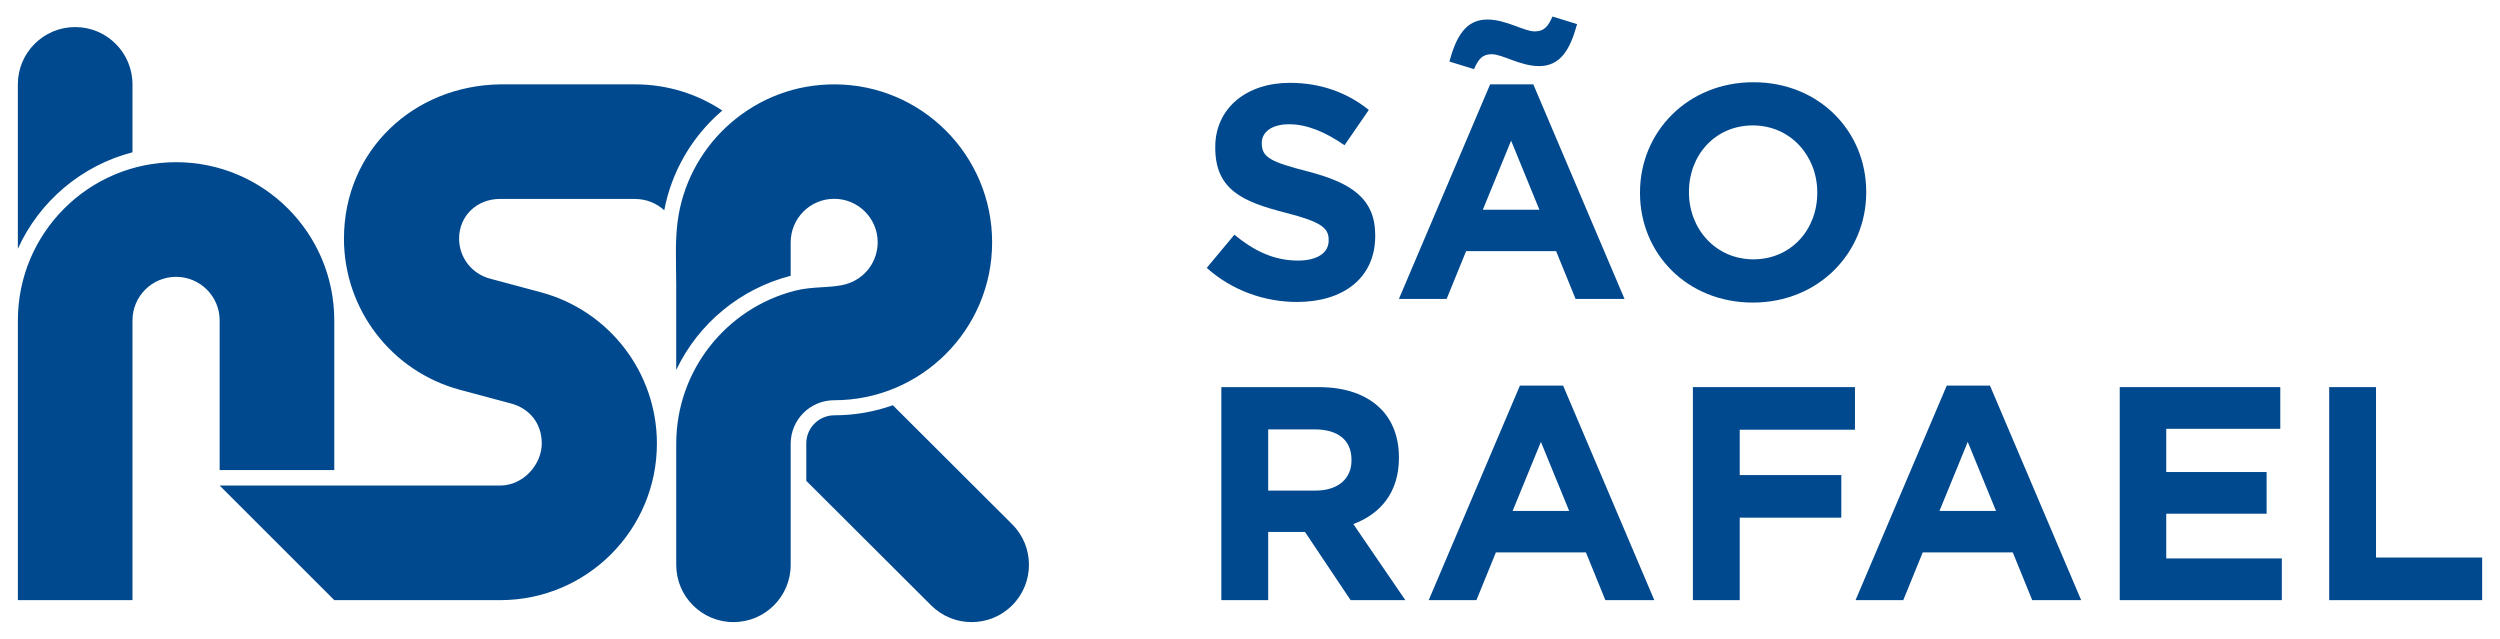
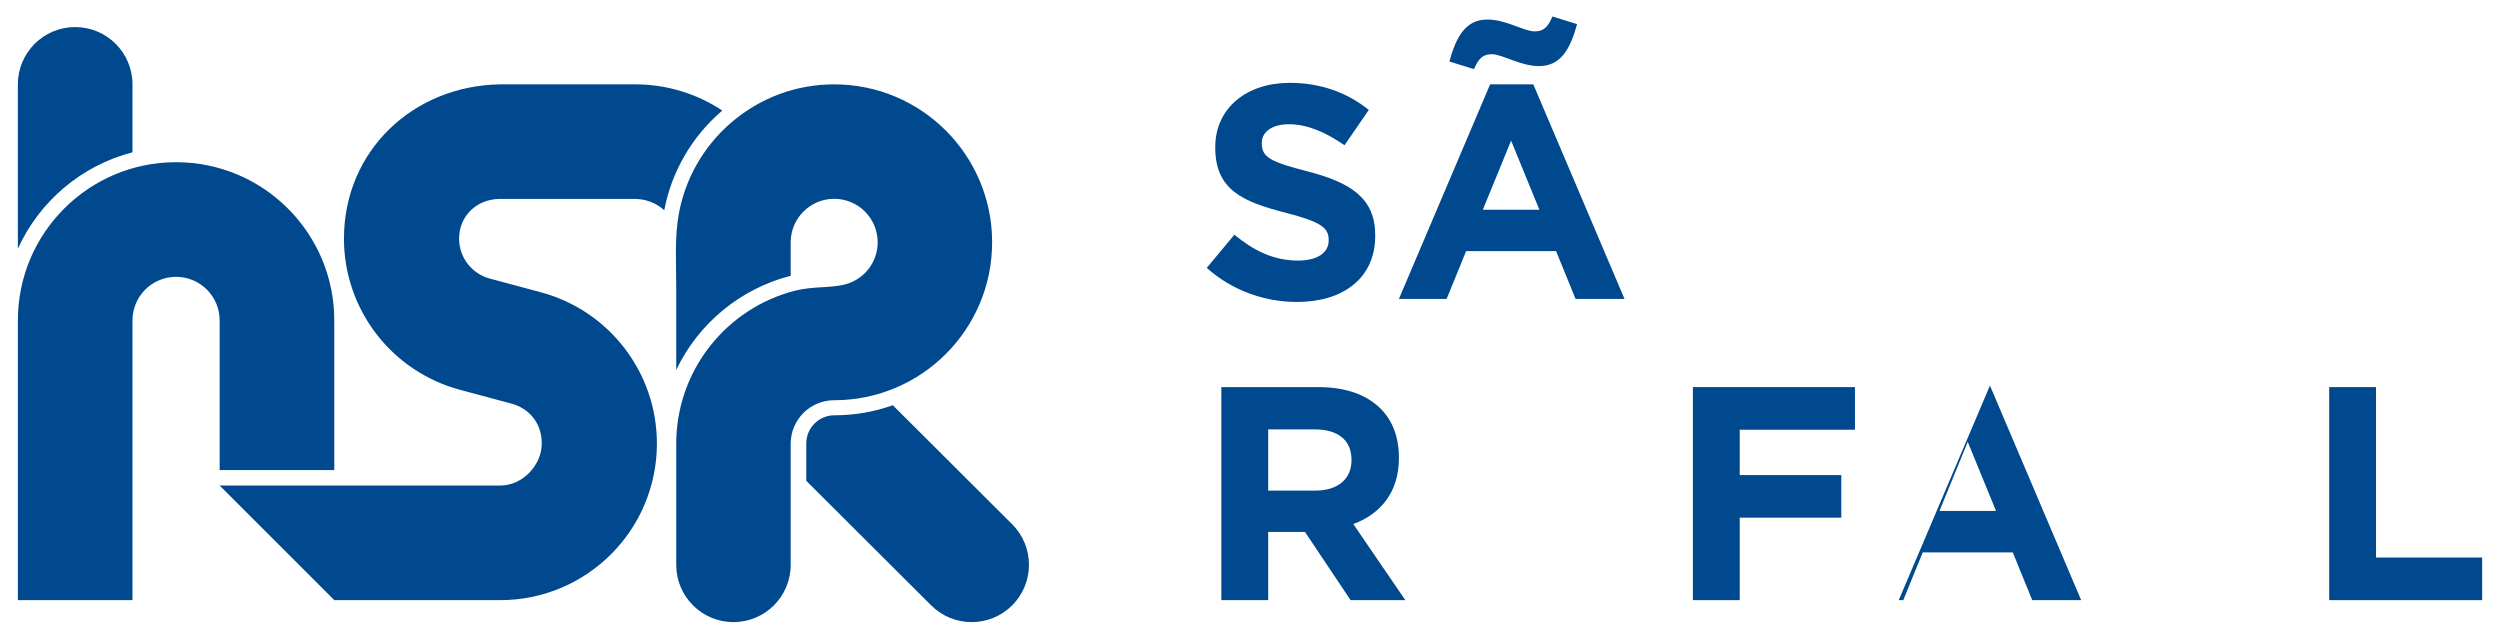
<svg xmlns="http://www.w3.org/2000/svg" id="Camada_1" data-name="Camada 1" viewBox="0 0 1190.55 304.13">
  <defs>
    <style> .cls-1 { fill-rule: evenodd; } .cls-1, .cls-2 { fill: #01498e; stroke-width: 0px; } </style>
  </defs>
  <path class="cls-1" d="M238.07,94.75h64.34c5.36,0,10.25,2.04,13.93,5.38,3.43-18.25,13.04-34.84,27.07-47l.56-.49c-11.91-7.89-26.2-12.47-41.56-12.47h-64.08c-41.38.53-74.53,31.5-74.53,73.47,0,33.76,22.68,63.26,55.28,72,8.09,2.16,16.19,4.33,24.28,6.51,8.42,2.24,14.64,9.05,14.64,19.07s-8.84,19.99-19.75,20H104.6l54.6,54.58h79.18c41.13-.08,74.45-33.44,74.45-74.58,0-33.76-22.68-63.3-55.28-72.04-8.09-2.16-16.19-4.34-24.28-6.51-8.63-2.32-14.64-10.09-14.64-19.03,0-10.9,8.54-18.9,19.44-18.9M397.25,40.17c41.55-.01,75.22,33.68,75.22,75.21s-33.68,75.22-75.22,75.22c-11.44,0-20.71,9.28-20.71,20.72v57.69c0,15.06-12.2,27.25-27.25,27.25s-27.25-12.19-27.25-27.25v-57.69c0-35.05,23.97-64.5,56.42-72.85,8.76-2.27,17.42-1.16,24.42-3.14,9.01-2.58,15.09-10.7,15.09-19.94,0-11.44-9.28-20.71-20.72-20.71s-20.71,9.31-20.71,20.73v15.93c-23.86,6.1-43.96,22.64-54.51,44.86v-40.08c0-11.38-.8-22.86,1.19-34.04,3.03-16.95,11.83-32.31,24.83-43.56,13.8-11.9,30.95-18.34,49.19-18.34ZM383.97,228.98l59.45,59.29c10.66,10.66,27.95,10.66,38.6,0,10.66-10.65,10.66-27.95,0-38.6l-56.84-56.69c-8.69,3.1-18.05,4.79-27.81,4.79-3.7,0-7.05,1.5-9.48,3.93-2.43,2.42-3.92,5.77-3.92,9.48v17.79ZM159.19,223.87v-71.28c0-41.61-33.73-75.35-75.34-75.35S8.5,110.98,8.51,152.59v133.21h54.58v-133.21c0-11.46,9.3-20.75,20.76-20.75s20.75,9.29,20.75,20.75v71.28h54.6ZM8.5,118.48V40.17c0-15.07,12.22-27.28,27.3-27.28s27.29,12.22,27.29,27.28v32.36c-24.17,6.25-44.3,23.24-54.59,45.94Z" />
  <path class="cls-2" d="M617.7,143.8c21.86,0,37.21-11.3,37.21-31.45v-.29c0-17.68-11.58-25.07-32.15-30.43-17.52-4.49-21.87-6.67-21.87-13.33v-.29c0-4.93,4.49-8.84,13.03-8.84s17.38,3.76,26.36,10l11.58-16.82c-10.28-8.25-22.88-12.9-37.65-12.9-20.71,0-35.48,12.17-35.48,30.58v.29c0,20.15,13.18,25.79,33.59,31.01,16.95,4.35,20.42,7.25,20.42,12.91v.29c0,5.94-5.5,9.56-14.63,9.56-11.58,0-21.14-4.78-30.26-12.32l-13.18,15.8c12.16,10.87,27.66,16.23,43.01,16.23" />
  <path class="cls-2" d="M701.95,32.93c2.03-4.64,3.91-7.11,8.4-7.11,5.21,0,13.61,5.66,22.59,5.66,10.14,0,14.77-7.83,18.1-20l-11.73-3.62c-2.02,4.63-3.9,7.09-8.4,7.09-5.21,0-13.61-5.65-22.59-5.65-10.14,0-14.77,7.82-18.1,20l11.73,3.62ZM706.15,99.88l13.47-32.89,13.47,32.89h-26.93ZM666.18,142.35h22.74l9.27-22.75h42.86l9.27,22.75h23.31l-43.44-102.18h-20.56l-43.44,102.18Z" />
-   <path class="cls-2" d="M835.01,123.5c-17.95,0-30.7-14.49-30.7-31.88v-.29c0-17.4,12.45-31.6,30.41-31.6s30.7,14.49,30.7,31.89v.29c0,17.39-12.45,31.59-30.41,31.59M834.72,144.09c31.28,0,54.01-23.62,54.01-52.46v-.29c0-28.85-22.44-52.18-53.72-52.18s-54.01,23.62-54.01,52.47v.29c0,28.84,22.44,52.17,53.72,52.17Z" />
  <path class="cls-2" d="M603.94,233.62v-29.13h22.15c10.86,0,17.52,4.92,17.52,14.49v.29c0,8.55-6.23,14.35-17.09,14.35h-22.59ZM581.64,285.8h22.3v-32.47h17.52l21.72,32.47h26.07l-24.77-36.23c12.89-4.79,21.72-15.07,21.72-31.45v-.29c0-9.57-3.04-17.53-8.69-23.19-6.66-6.66-16.65-10.29-29.54-10.29h-46.34v101.45Z" />
-   <path class="cls-2" d="M720.34,243.33l13.47-32.89,13.47,32.89h-26.93ZM680.37,285.8h22.74l9.27-22.75h42.86l9.27,22.75h23.31l-43.44-102.18h-20.56l-43.44,102.18Z" />
  <polygon class="cls-2" points="806.19 285.8 828.49 285.8 828.49 246.52 876.86 246.52 876.86 226.24 828.49 226.24 828.49 204.64 883.37 204.64 883.37 184.35 806.19 184.35 806.19 285.8" />
-   <path class="cls-2" d="M923.61,243.33l13.47-32.89,13.47,32.89h-26.94ZM883.64,285.8h22.74l9.27-22.75h42.87l9.27,22.75h23.31l-43.44-102.18h-20.57l-43.44,102.18Z" />
-   <polygon class="cls-2" points="1009.46 285.8 1086.65 285.8 1086.65 265.94 1031.61 265.94 1031.61 244.64 1079.41 244.64 1079.41 224.79 1031.61 224.79 1031.61 204.21 1085.92 204.21 1085.92 184.35 1009.46 184.35 1009.46 285.8" />
+   <path class="cls-2" d="M923.61,243.33l13.47-32.89,13.47,32.89h-26.94ZM883.64,285.8h22.74l9.27-22.75h42.87l9.27,22.75h23.31l-43.44-102.18l-43.44,102.18Z" />
  <polygon class="cls-2" points="1109.21 285.8 1182.05 285.8 1182.05 265.51 1131.51 265.51 1131.51 184.35 1109.21 184.35 1109.21 285.8" />
</svg>